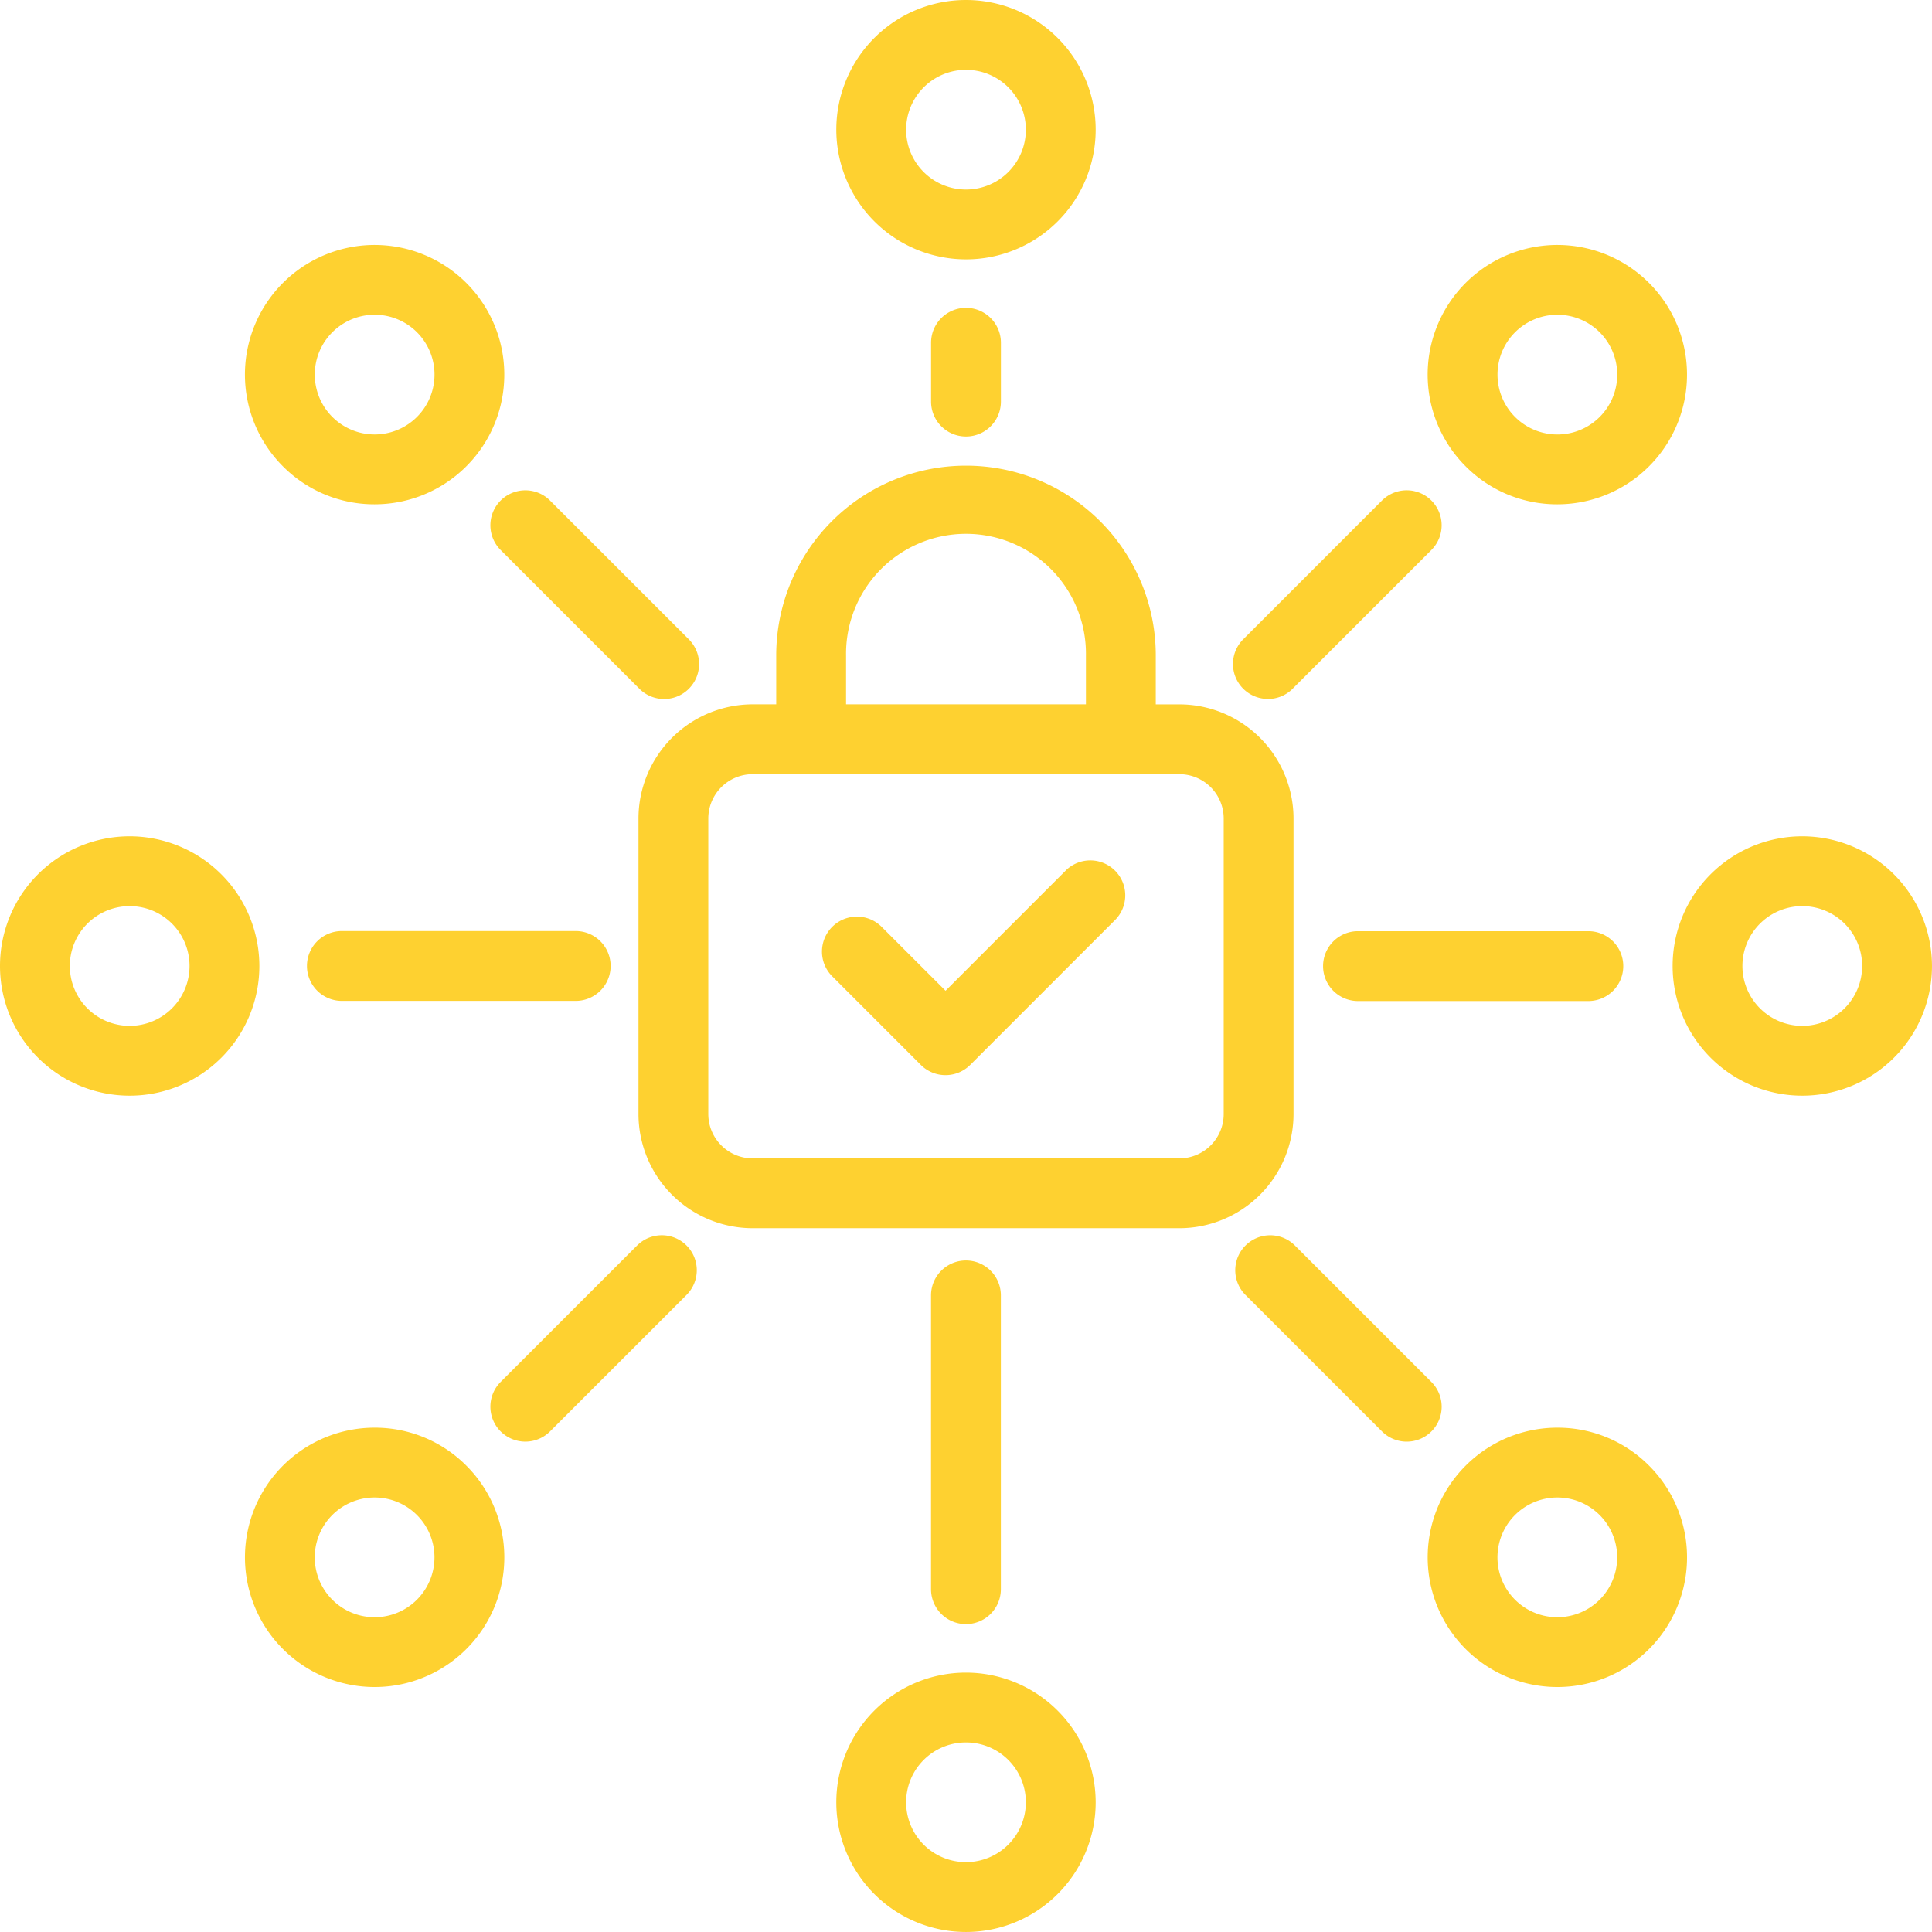
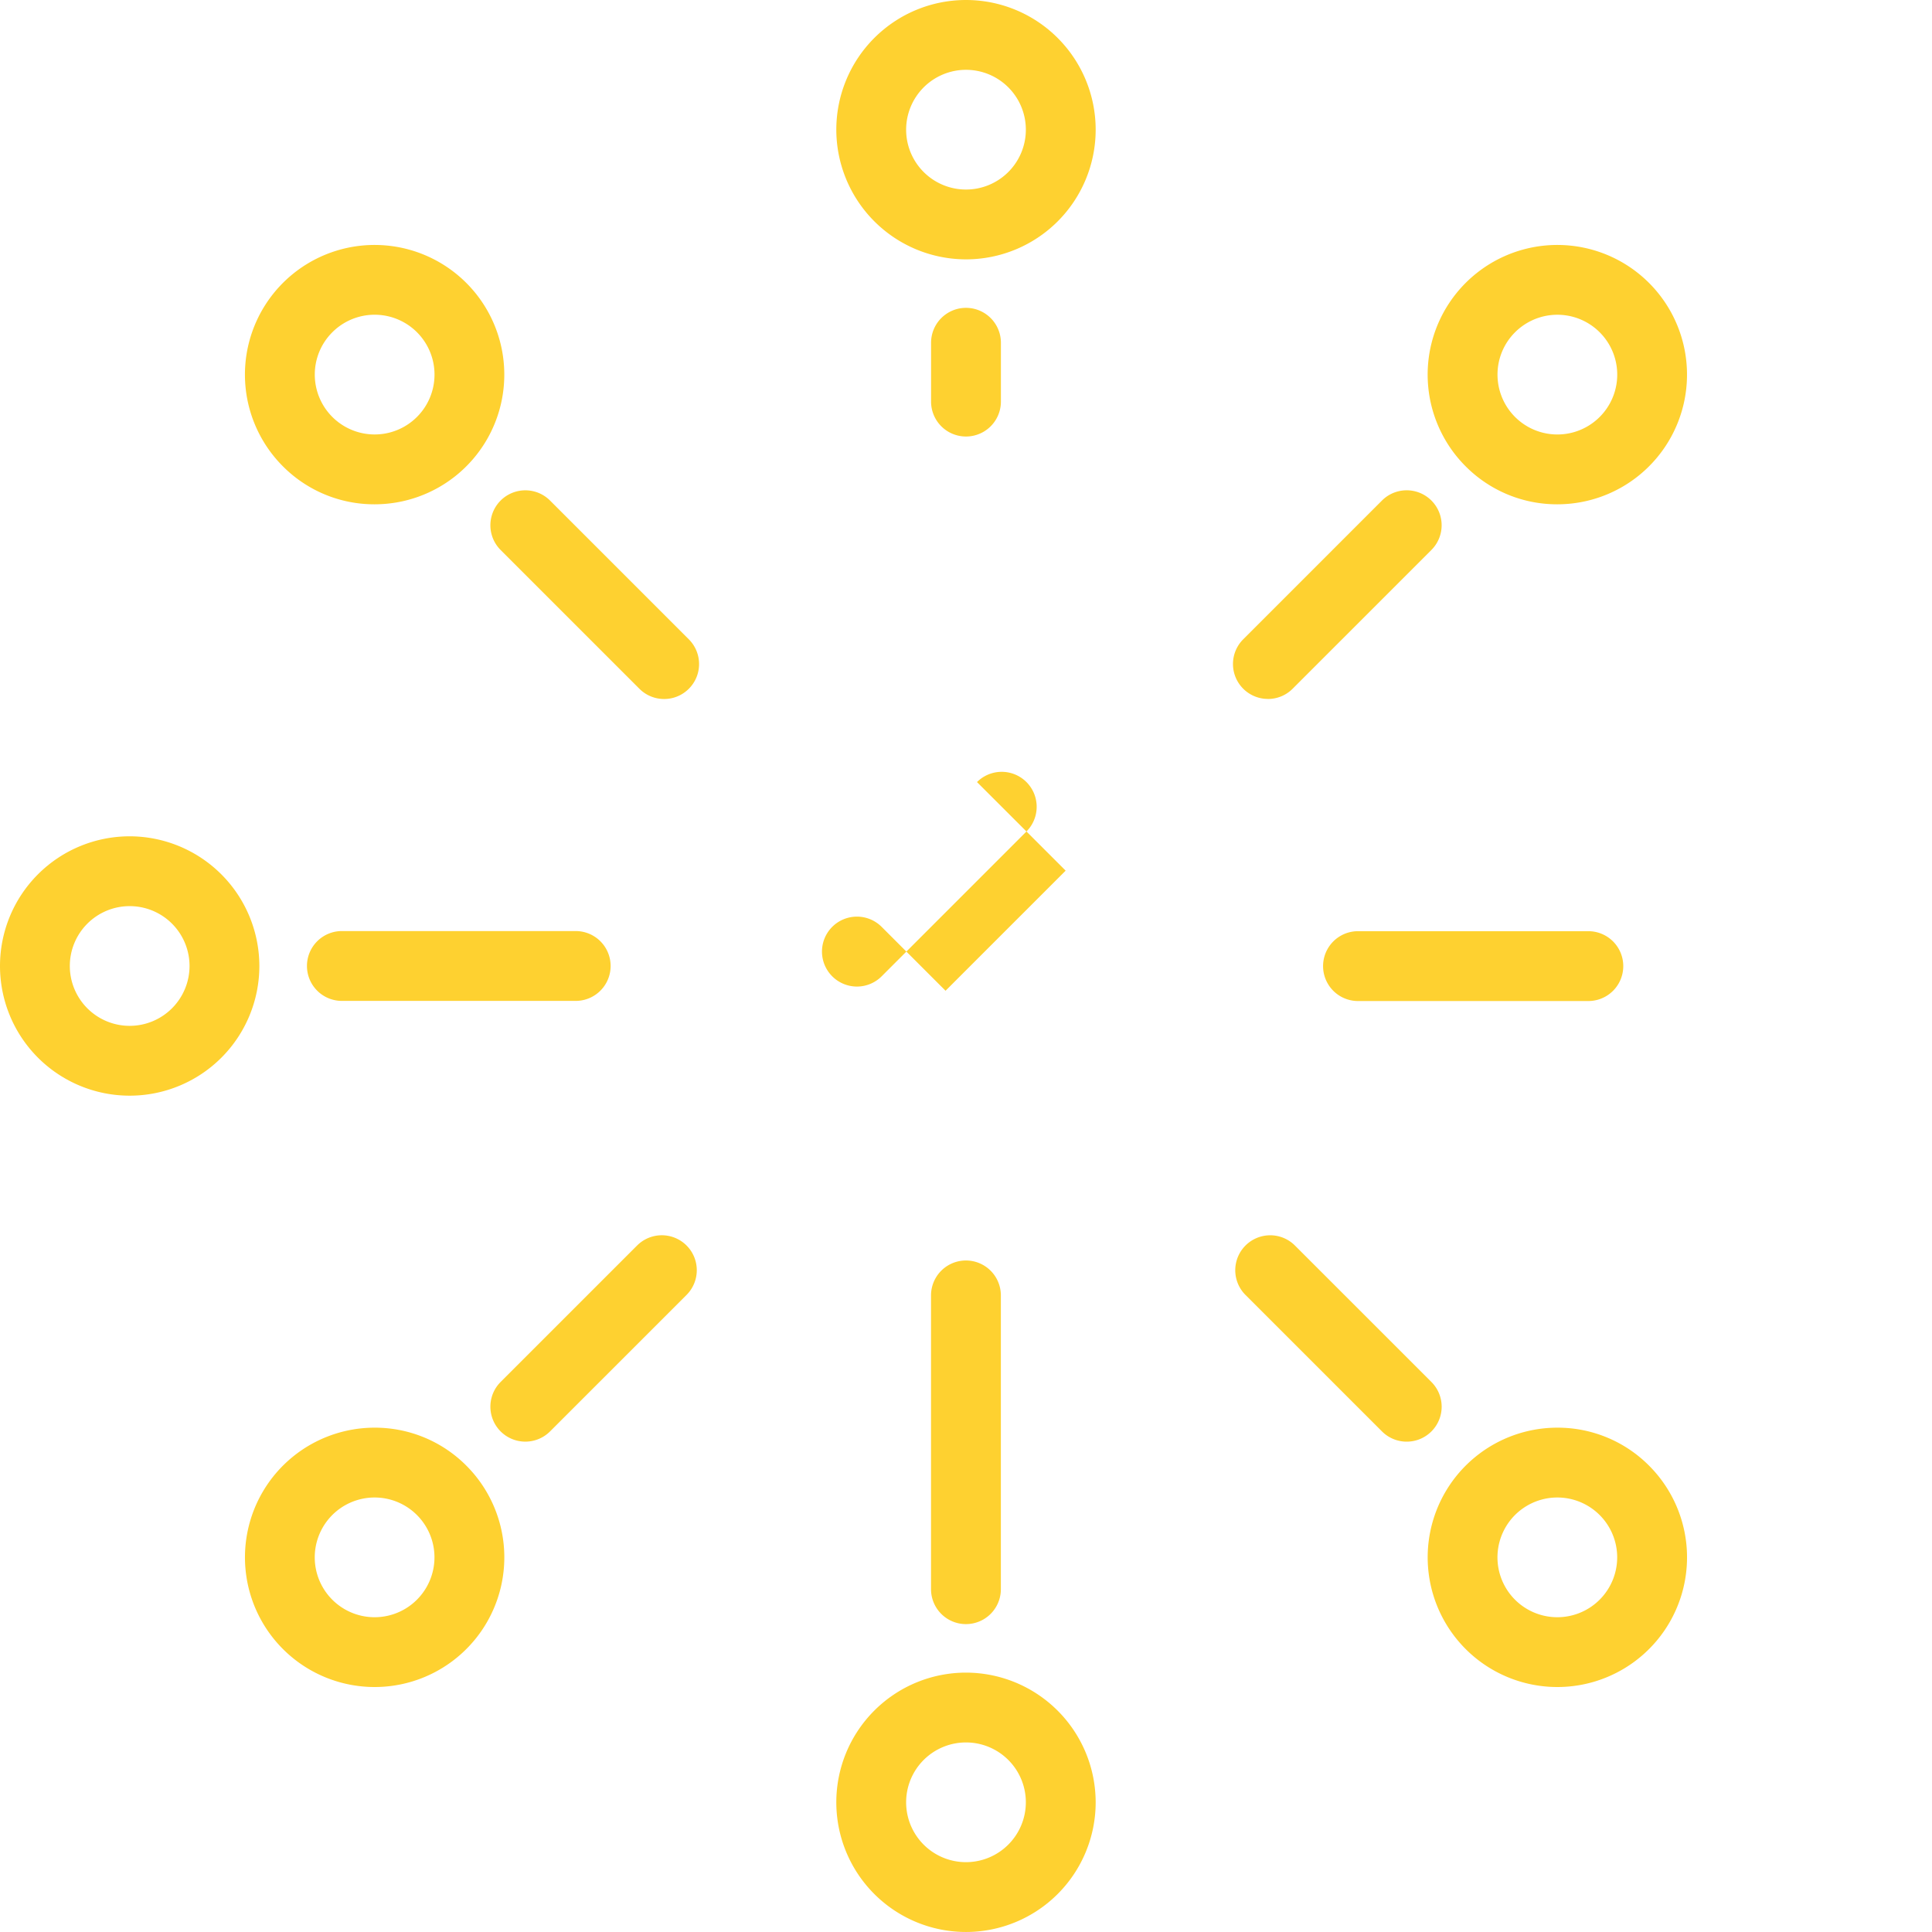
<svg xmlns="http://www.w3.org/2000/svg" id="Raggruppa_205" data-name="Raggruppa 205" width="85.979" height="85.978" viewBox="0 0 85.979 85.978">
  <defs>
    <clipPath id="clip-path">
      <rect id="Rettangolo_251" data-name="Rettangolo 251" width="85.979" height="85.978" fill="#fed130" />
    </clipPath>
  </defs>
  <g id="Raggruppa_204" data-name="Raggruppa 204" clip-path="url(#clip-path)">
    <path id="Tracciato_42948" data-name="Tracciato 42948" d="M235.294,79.352V81.97a1.554,1.554,0,0,0,3.108,0V79.352a1.554,1.554,0,0,0-3.108,0" transform="translate(-193.859 -64.098)" fill="#fed130" />
    <path id="Tracciato_42949" data-name="Tracciato 42949" d="M217.117,11.542a5.771,5.771,0,1,0-5.771-5.771,5.778,5.778,0,0,0,5.771,5.771m0-8.435a2.664,2.664,0,1,1-2.664,2.664,2.667,2.667,0,0,1,2.664-2.664" transform="translate(-174.128)" fill="#fed130" />
    <path id="Tracciato_42950" data-name="Tracciato 42950" d="M238.4,333.176V320.1a1.554,1.554,0,0,0-3.108,0v13.074a1.554,1.554,0,0,0,3.108,0" transform="translate(-193.859 -262.451)" fill="#fed130" />
    <path id="Tracciato_42951" data-name="Tracciato 42951" d="M217.117,422.692a5.771,5.771,0,1,0,5.771,5.771,5.778,5.778,0,0,0-5.771-5.771m0,8.435a2.664,2.664,0,1,1,2.664-2.664,2.667,2.667,0,0,1-2.664,2.664" transform="translate(-174.128 -348.256)" fill="#fed130" />
    <path id="Tracciato_42952" data-name="Tracciato 42952" d="M79.352,235.293a1.554,1.554,0,1,0,0,3.107H89.679a1.554,1.554,0,1,0,0-3.107Z" transform="translate(-64.098 -193.858)" fill="#fed130" />
    <path id="Tracciato_42953" data-name="Tracciato 42953" d="M5.771,211.346a5.771,5.771,0,1,0,5.771,5.771,5.778,5.778,0,0,0-5.771-5.771m0,8.435a2.664,2.664,0,1,1,2.664-2.664,2.667,2.667,0,0,1-2.664,2.664" transform="translate(0 -174.128)" fill="#fed130" />
    <path id="Tracciato_42954" data-name="Tracciato 42954" d="M335.7,235.3a1.554,1.554,0,0,0,0,3.107H346.03a1.554,1.554,0,0,0,0-3.107Z" transform="translate(-275.305 -193.859)" fill="#fed130" />
-     <path id="Tracciato_42955" data-name="Tracciato 42955" d="M428.463,211.346a5.771,5.771,0,1,0,5.771,5.771,5.778,5.778,0,0,0-5.771-5.771m0,8.435a2.664,2.664,0,1,1,2.664-2.664,2.667,2.667,0,0,1-2.664,2.664" transform="translate(-348.256 -174.128)" fill="#fed130" />
    <path id="Tracciato_42956" data-name="Tracciato 42956" d="M124.384,126.58l6.176,6.176a1.554,1.554,0,1,0,2.2-2.2l-6.176-6.176a1.554,1.554,0,1,0-2.2,2.2" transform="translate(-102.105 -102.104)" fill="#fed130" />
    <path id="Tracciato_42957" data-name="Tracciato 42957" d="M67.673,73.456a5.771,5.771,0,1,0-4.081-1.69,5.733,5.733,0,0,0,4.081,1.69M65.79,65.8a2.664,2.664,0,1,1-.78,1.883,2.655,2.655,0,0,1,.78-1.883" transform="translate(-51.001 -51.013)" fill="#fed130" />
    <path id="Tracciato_42958" data-name="Tracciato 42958" d="M320.9,318.7l-6.074-6.073a1.554,1.554,0,0,0-2.2,2.2L318.7,320.9a1.554,1.554,0,0,0,2.2-2.2" transform="translate(-257.198 -257.198)" fill="#fed130" />
    <path id="Tracciato_42959" data-name="Tracciato 42959" d="M366.56,360.789a5.771,5.771,0,1,0,4.081,1.69,5.733,5.733,0,0,0-4.081-1.69m1.883,7.655a2.664,2.664,0,1,1,.78-1.883,2.667,2.667,0,0,1-.78,1.883" transform="translate(-297.254 -297.254)" fill="#fed130" />
    <path id="Tracciato_42960" data-name="Tracciato 42960" d="M130.456,312.627l-6.073,6.073a1.554,1.554,0,0,0,2.2,2.2l6.074-6.073a1.554,1.554,0,0,0-2.2-2.2" transform="translate(-102.104 -257.199)" fill="#fed130" />
    <path id="Tracciato_42961" data-name="Tracciato 42961" d="M67.673,360.789a5.771,5.771,0,1,0,4.081,1.69,5.734,5.734,0,0,0-4.081-1.69m1.883,7.655a2.664,2.664,0,1,1,.78-1.883,2.667,2.667,0,0,1-.78,1.883" transform="translate(-51.001 -297.254)" fill="#fed130" />
    <path id="Tracciato_42962" data-name="Tracciato 42962" d="M313.145,133.21a1.548,1.548,0,0,0,1.1-.455l6.176-6.176a1.554,1.554,0,1,0-2.2-2.2l-6.175,6.176a1.554,1.554,0,0,0,1.1,2.653" transform="translate(-256.72 -102.104)" fill="#fed130" />
    <path id="Tracciato_42963" data-name="Tracciato 42963" d="M366.561,73.455a5.771,5.771,0,1,0-4.081-1.69,5.733,5.733,0,0,0,4.081,1.69M364.678,65.8a2.664,2.664,0,1,1-.78,1.883,2.655,2.655,0,0,1,.78-1.883" transform="translate(-297.255 -51.012)" fill="#fed130" />
-     <path id="Tracciato_42964" data-name="Tracciato 42964" d="M190.5,146.534V133.381a5.086,5.086,0,0,0-5.08-5.08h-1.05v-2.177a8.445,8.445,0,1,0-16.891,0V128.3h-1.05a5.086,5.086,0,0,0-5.08,5.08v13.153a5.086,5.086,0,0,0,5.08,5.08H185.42a5.086,5.086,0,0,0,5.08-5.08m-19.913-20.411a5.338,5.338,0,1,1,10.675,0V128.3H170.587Zm16.806,20.411a1.975,1.975,0,0,1-1.973,1.973H166.429a1.975,1.975,0,0,1-1.973-1.973V133.381a1.975,1.975,0,0,1,1.973-1.973H185.42a1.975,1.975,0,0,1,1.973,1.973Z" transform="translate(-132.935 -96.955)" fill="#fed130" />
-     <path id="Tracciato_42965" data-name="Tracciato 42965" d="M218.58,217.894l-5.345,5.345-2.843-2.843a1.554,1.554,0,0,0-2.2,2.2l3.942,3.942a1.554,1.554,0,0,0,2.2,0l6.443-6.444a1.554,1.554,0,0,0-2.2-2.2" transform="translate(-171.156 -179.148)" fill="#fed130" />
+     <path id="Tracciato_42965" data-name="Tracciato 42965" d="M218.58,217.894l-5.345,5.345-2.843-2.843a1.554,1.554,0,0,0-2.2,2.2a1.554,1.554,0,0,0,2.2,0l6.443-6.444a1.554,1.554,0,0,0-2.2-2.2" transform="translate(-171.156 -179.148)" fill="#fed130" />
  </g>
</svg>